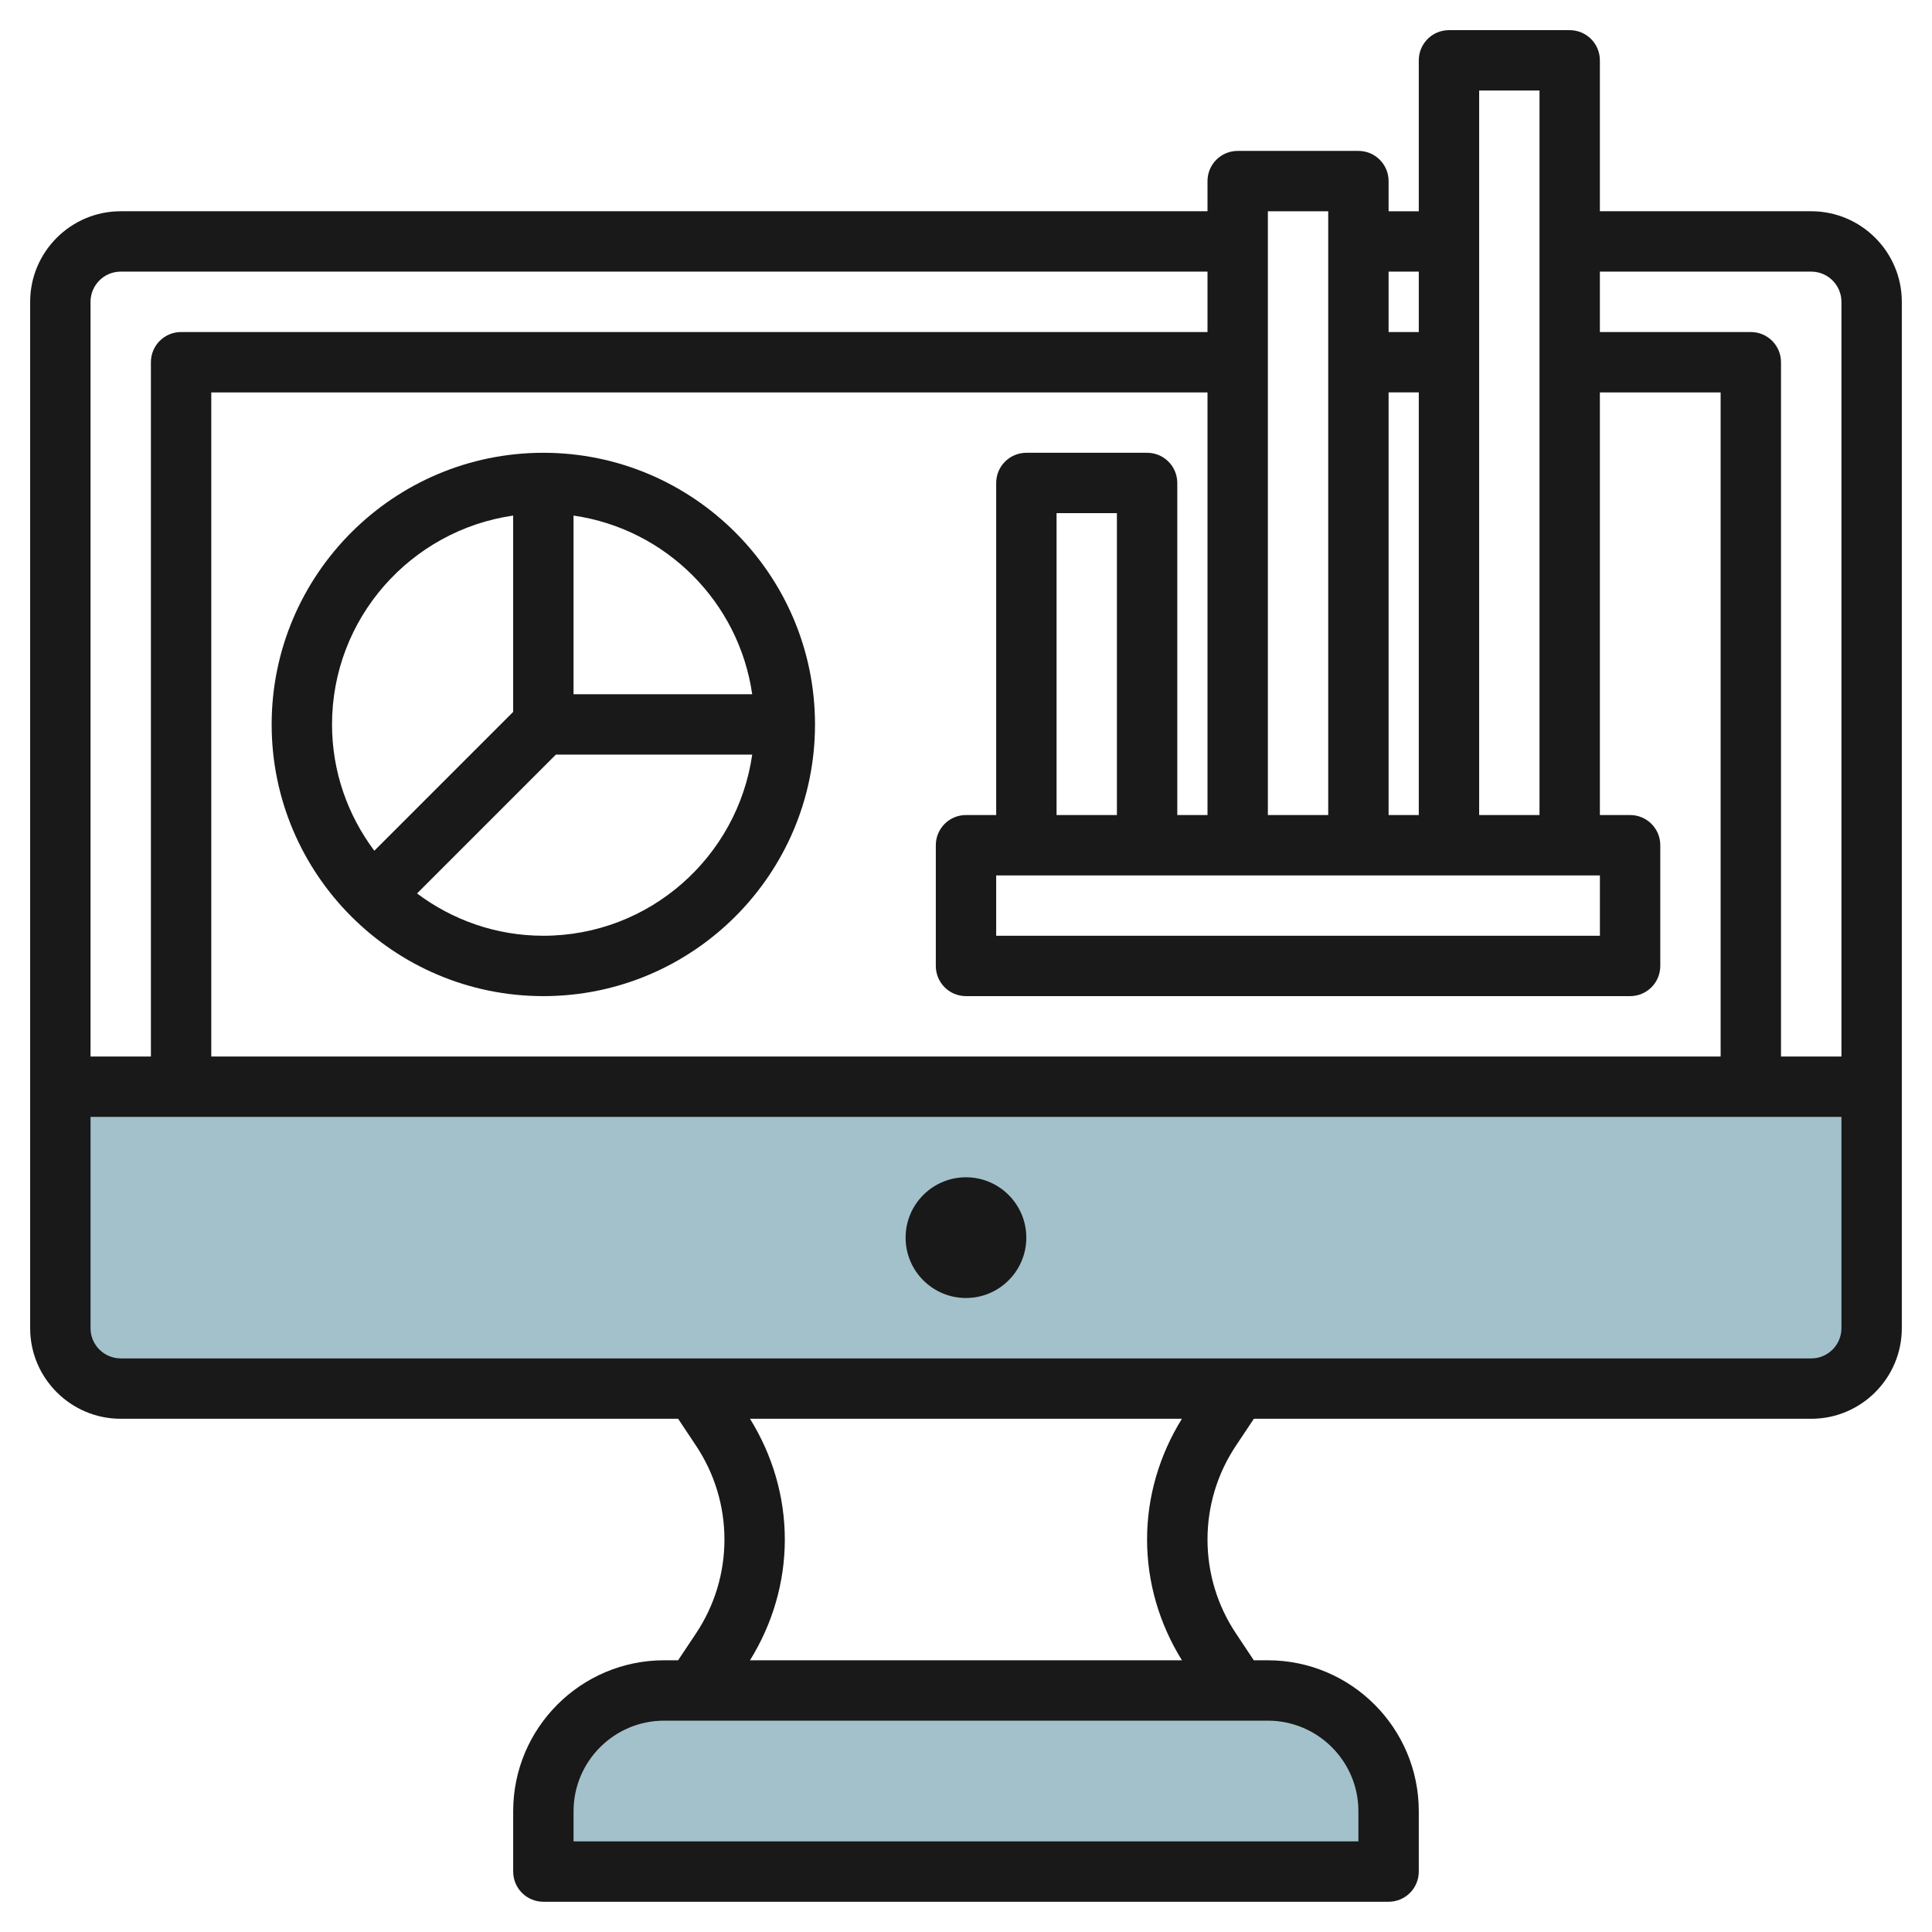
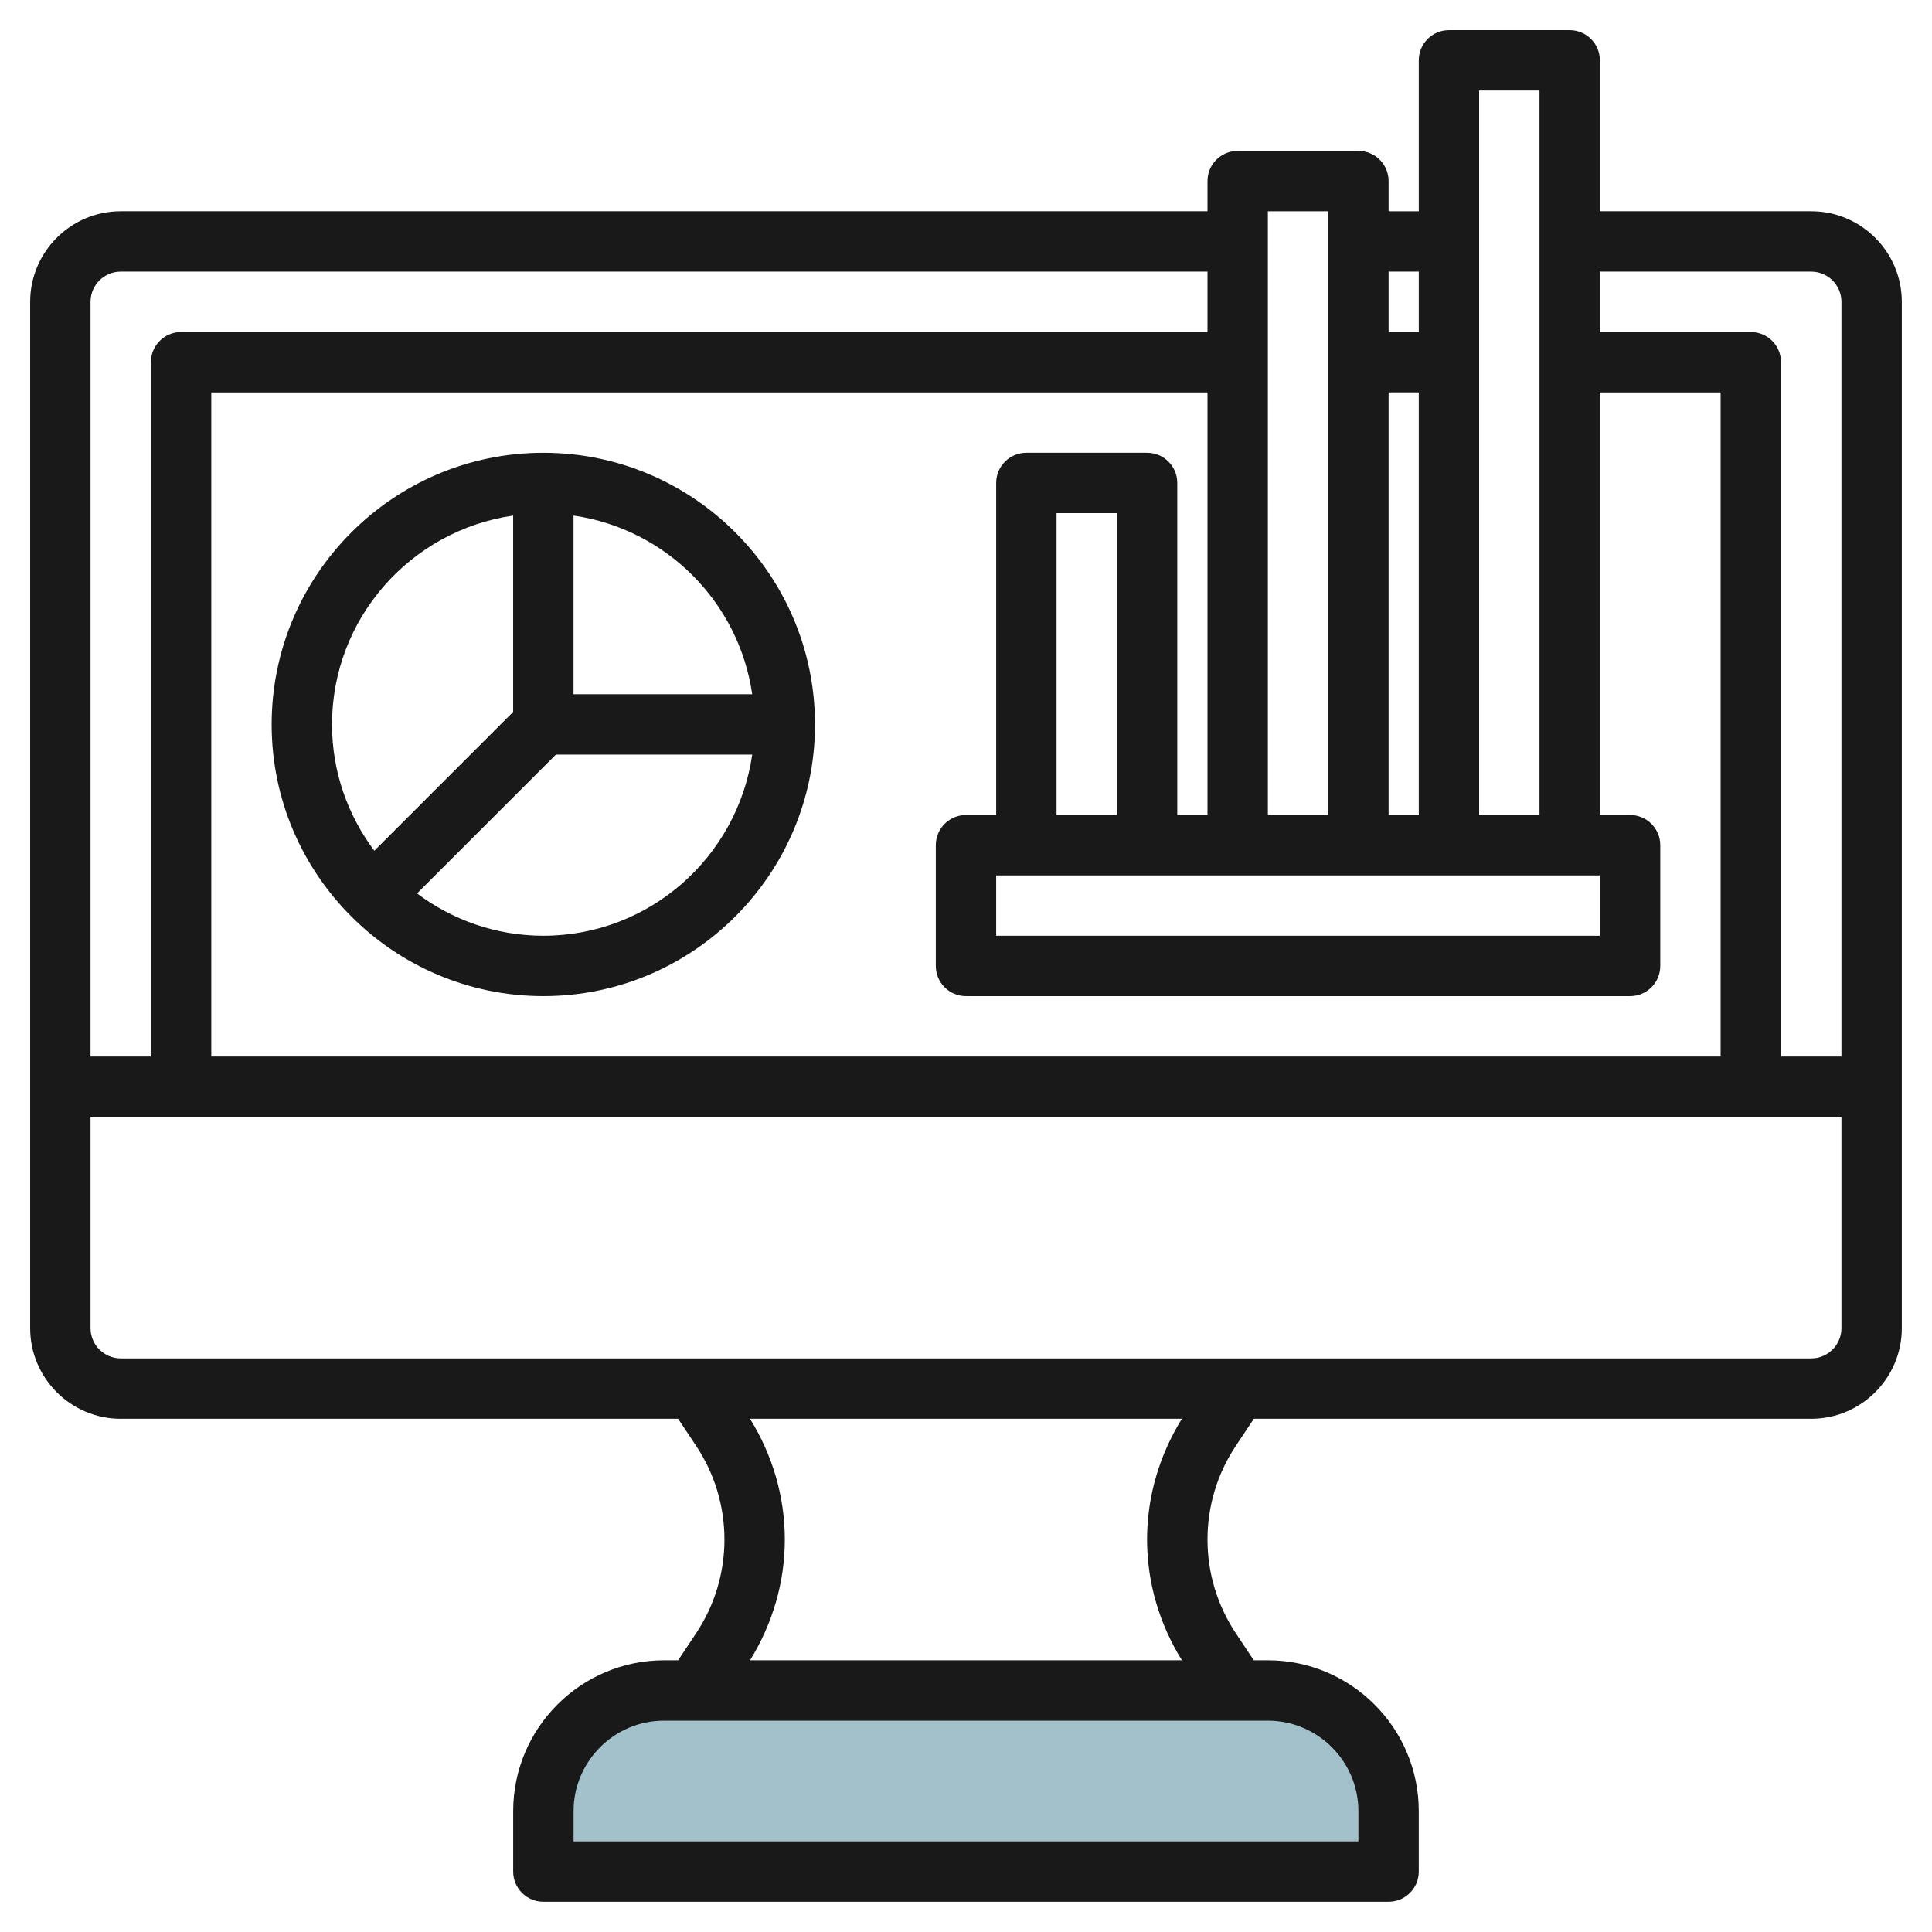
<svg xmlns="http://www.w3.org/2000/svg" id="Layer_3" enable-background="new 0 0 64 64" height="512" viewBox="0 0 64 64" width="512">
  <g>
-     <path d="m62 36h-60v8c0 1.105.895 2 2 2h56c1.105 0 2-.895 2-2z" fill="#a3c1ca" />
    <path d="m46 62h-28v-2c0-2.209 1.791-4 4-4h20c2.209 0 4 1.791 4 4z" fill="#a3c1ca" />
    <g fill="#191919">
      <path d="m60 6.998h-7.002v-4.999c0-.553-.447-1-1-1h-3.999c-.553 0-1 .447-1 1v5h-1v-1c0-.553-.447-1-1-1h-3.999c-.553 0-1 .447-1 1v.999h-36.002c-1.653 0-2.999 1.347-2.999 3v34.001c0 1.653 1.347 3 3 3h18.465l.592.89c.616.925.942 2 .942 3.111 0 1.109-.326 2.185-.942 3.109l-.593.89h-.463c-2.758 0-5 2.242-5 4.999v2c0 .553.447 1 1 1h27.999c.553 0 1-.447 1-1v-2c0-2.757-2.242-4.999-5-4.999h-.465l-.592-.89c-.617-.926-.942-2.001-.942-3.11s.325-2.185.942-3.109l.594-.891h18.464c1.653 0 3-1.347 3-3v-34.001c0-1.653-1.347-3-3-3zm0 2c.551 0 1 .449 1 1v25h-2.002v-22.999c0-.553-.447-1-1-1h-5v-2.001zm-13.001 18.001h-1v-14.001h1zm6 2v1.999h-19.999v-1.999zm-16-2h-1.999v-10h1.999zm3.001 0h-1.001v-11c0-.553-.447-1-1-1h-3.999c-.553 0-1 .447-1 1v11h-1c-.553 0-1 .447-1 1v3.999c0 .553.447 1 1 1h21.999c.553 0 1-.447 1-1v-3.999c0-.553-.447-1-1-1h-1.001v-14h4v21.999h-49.999v-21.999h33.001zm10.998-24v24h-1.999v-24zm-3.999 5.999v2.001h-1v-2.001zm-3-1.999v20h-1.999v-20zm-40.001 1.999h36.002v2.001h-34.001c-.553 0-1 .447-1 1v22.999h-2v-25c0-.551.448-1 .999-1zm41.001 51v1h-25.999v-1c0-1.653 1.346-2.999 3-2.999h19.999c1.654 0 3 1.346 3 2.999zm-5.846-4.999h-14.308c.746-1.205 1.153-2.578 1.153-4s-.406-2.795-1.153-4h14.307c-.747 1.206-1.154 2.579-1.154 4.001.001 1.421.407 2.793 1.155 3.999zm20.847-10h-56.001c-.551 0-1-.449-1-1v-7h58.001v7c0 .551-.449 1-1 1z" />
-       <path d="m31.999 38.999c-1.104 0-2 .896-2 2 0 1.103.896 1.999 2 1.999 1.103 0 1.999-.896 1.999-1.999s-.896-2-1.999-2z" />
      <path d="m17.999 32.998c4.962 0 8.999-4.037 8.999-8.999 0-4.963-4.037-9-8.999-9-4.963 0-9 4.037-9 9 0 4.962 4.037 8.999 9 8.999zm0-2c-1.57 0-3.015-.525-4.184-1.401l4.599-4.599h6.504c-.487 3.387-3.4 6-6.919 6zm6.919-8h-5.919v-5.919c3.058.441 5.478 2.86 5.919 5.919zm-7.919-5.919v6.504l-4.599 4.599c-.876-1.169-1.401-2.614-1.401-4.183 0-3.52 2.613-6.432 6-6.92z" />
    </g>
  </g>
</svg>